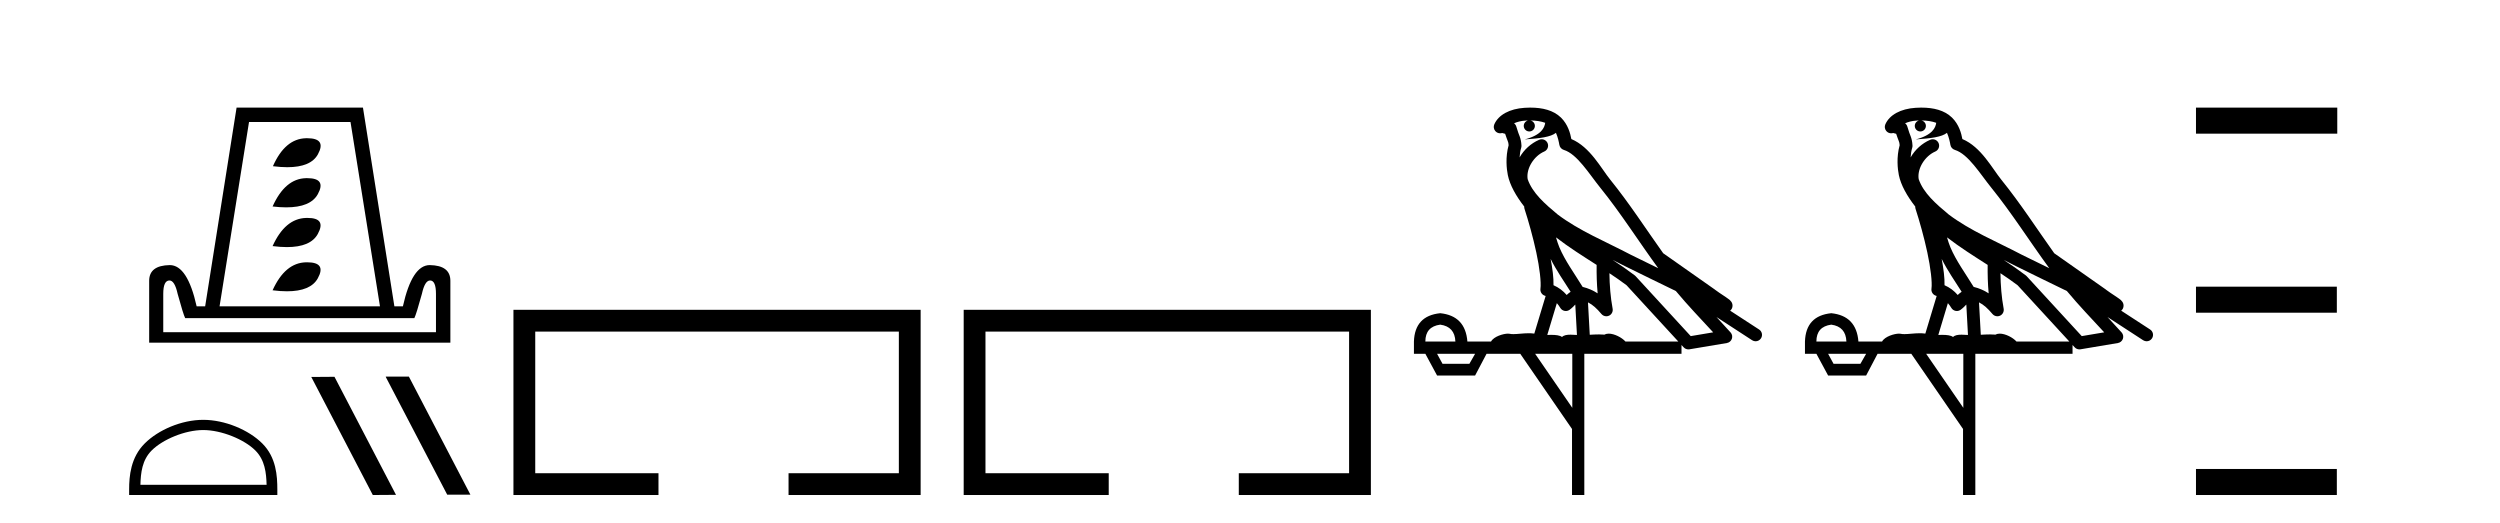
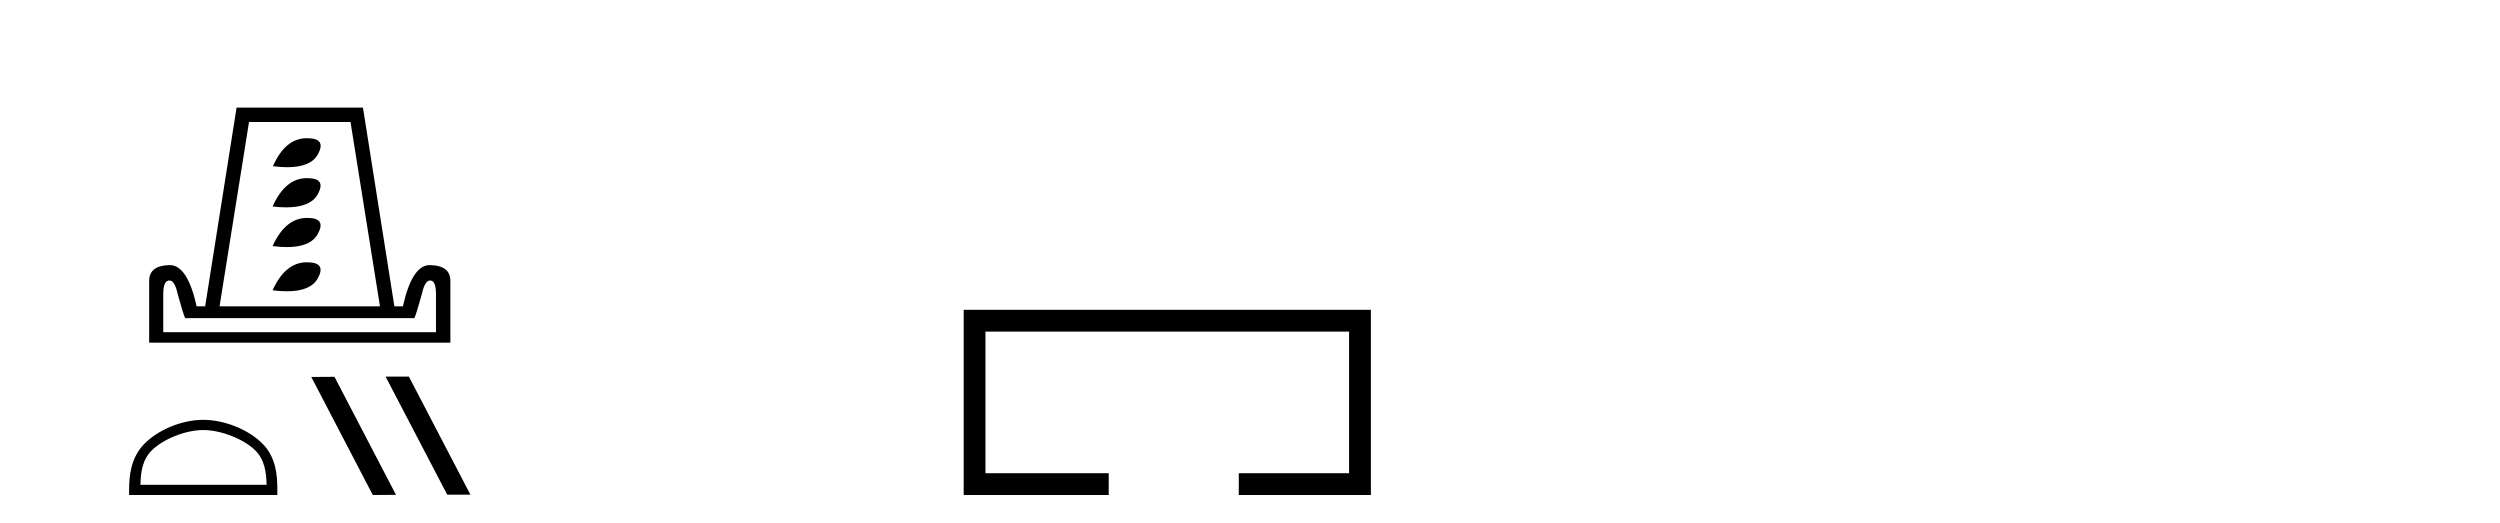
<svg xmlns="http://www.w3.org/2000/svg" width="196.0" height="41.0">
  <path d="M 24.082 10.836 Q 24.037 10.836 23.99 10.837 Q 22.347 10.875 21.397 13.031 Q 22.01 13.109 22.523 13.109 Q 24.374 13.109 24.926 12.094 Q 25.612 10.836 24.082 10.836 ZM 24.082 13.967 Q 24.037 13.967 23.99 13.968 Q 22.347 14.007 21.371 16.188 Q 21.949 16.257 22.439 16.257 Q 24.342 16.257 24.914 15.226 Q 25.612 13.967 24.082 13.967 ZM 24.11 17.085 Q 24.052 17.085 23.99 17.087 Q 22.347 17.138 21.371 19.294 Q 21.98 19.372 22.49 19.372 Q 24.35 19.372 24.914 18.344 Q 25.605 17.085 24.11 17.085 ZM 24.082 20.564 Q 24.037 20.564 23.99 20.565 Q 22.347 20.603 21.371 22.759 Q 21.984 22.837 22.498 22.837 Q 24.351 22.837 24.914 21.822 Q 25.612 20.564 24.082 20.564 ZM 27.48 9.566 L 29.79 24.017 L 17.213 24.017 L 19.523 9.566 ZM 33.718 21.989 Q 34.18 21.989 34.18 23.042 L 34.18 26.045 L 12.799 26.045 L 12.799 23.042 Q 12.799 21.989 13.286 21.989 Q 13.697 21.989 13.928 23.042 Q 14.364 24.633 14.518 24.941 L 32.485 24.941 Q 32.639 24.633 33.076 23.042 Q 33.307 21.989 33.718 21.989 ZM 18.548 8.437 L 16.084 24.017 L 15.417 24.017 Q 14.698 20.783 13.312 20.783 Q 11.695 20.809 11.695 22.015 L 11.695 26.866 L 35.309 26.866 L 35.309 22.015 Q 35.309 20.809 33.692 20.783 Q 32.306 20.783 31.587 24.017 L 30.92 24.017 L 28.456 8.437 Z" style="fill:#000000;stroke:none" />
  <path d="M 15.934 33.715 C 17.363 33.715 19.152 34.45 20.017 35.315 C 20.775 36.072 20.874 37.076 20.902 38.009 L 11.008 38.009 C 11.036 37.076 11.135 36.072 11.892 35.315 C 12.758 34.45 14.505 33.715 15.934 33.715 ZM 15.934 32.915 C 14.238 32.915 12.414 33.699 11.345 34.768 C 10.248 35.864 10.124 37.308 10.124 38.388 L 10.124 38.809 L 21.743 38.809 L 21.743 38.388 C 21.743 37.308 21.661 35.864 20.565 34.768 C 19.496 33.699 17.629 32.915 15.934 32.915 Z" style="fill:#000000;stroke:none" />
  <path d="M 30.265 29.527 L 30.238 29.541 L 35.061 38.782 L 36.88 38.782 L 32.057 29.527 ZM 26.223 29.541 L 24.405 29.554 L 29.228 38.809 L 31.046 38.796 L 26.223 29.541 Z" style="fill:#000000;stroke:none" />
-   <path d="M 40.254 24.289 L 40.254 38.809 L 51.625 38.809 L 51.625 37.101 L 41.963 37.101 L 41.963 25.997 L 70.47 25.997 L 70.47 37.101 L 61.822 37.101 L 61.822 38.809 L 72.178 38.809 L 72.178 24.289 Z" style="fill:#000000;stroke:none" />
  <path d="M 75.553 24.289 L 75.553 38.809 L 86.924 38.809 L 86.924 37.101 L 77.261 37.101 L 77.261 25.997 L 105.769 25.997 L 105.769 37.101 L 97.121 37.101 L 97.121 38.809 L 107.477 38.809 L 107.477 24.289 Z" style="fill:#000000;stroke:none" />
-   <path d="M 119.976 9.444 C 120.429 9.448 120.828 9.513 121.144 9.628 C 121.091 10.005 120.859 10.588 119.536 10.932 C 120.767 10.843 121.571 10.742 121.986 10.414 C 122.136 10.752 122.217 11.134 122.253 11.353 C 122.284 11.541 122.419 11.696 122.601 11.752 C 123.655 12.075 124.582 13.629 125.471 14.728 C 127.073 16.707 128.459 18.912 130.005 21.026 C 129.292 20.676 128.579 20.326 127.862 19.976 C 125.868 18.928 123.822 18.102 122.114 16.81 C 121.121 15.983 120.137 15.129 119.767 14.04 C 119.64 13.201 120.268 12.229 121.062 11.883 C 121.279 11.792 121.404 11.563 121.363 11.332 C 121.322 11.1 121.125 10.928 120.891 10.918 C 120.883 10.918 120.876 10.918 120.869 10.918 C 120.797 10.918 120.726 10.933 120.661 10.963 C 120.025 11.24 119.481 11.735 119.136 12.342 C 119.152 12.085 119.189 11.822 119.262 11.585 C 119.279 11.529 119.286 11.47 119.283 11.411 C 119.266 11.099 119.213 10.882 119.145 10.698 C 119.076 10.514 119.002 10.35 118.879 9.924 C 118.849 9.821 118.787 9.73 118.702 9.665 C 118.939 9.561 119.235 9.477 119.592 9.454 C 119.664 9.449 119.733 9.449 119.803 9.447 L 119.803 9.447 C 119.608 9.49 119.462 9.664 119.462 9.872 C 119.462 10.112 119.657 10.307 119.898 10.307 C 120.139 10.307 120.334 10.112 120.334 9.872 C 120.334 9.658 120.179 9.481 119.976 9.444 ZM 121.99 18.609 C 123.011 19.396 124.104 20.083 125.176 20.769 C 125.167 21.509 125.186 22.253 125.255 22.999 C 124.906 22.771 124.522 22.6 124.078 22.492 C 123.419 21.42 122.694 20.432 122.252 19.384 C 122.161 19.167 122.074 18.896 121.99 18.609 ZM 121.57 20.299 C 122.031 21.223 122.618 22.054 123.137 22.877 C 123.037 22.944 122.948 23.014 122.876 23.082 C 122.857 23.099 122.847 23.111 122.83 23.128 C 122.545 22.8 122.197 22.534 121.795 22.361 C 121.81 21.773 121.715 21.065 121.57 20.299 ZM 126.431 20.376 L 126.431 20.376 C 126.76 20.539 127.087 20.703 127.409 20.872 C 127.413 20.874 127.418 20.876 127.422 20.878 C 128.739 21.52 130.054 22.18 131.386 22.816 C 132.325 23.947 133.338 24.996 134.313 26.055 C 133.726 26.154 133.139 26.252 132.553 26.351 C 131.111 24.783 129.67 23.216 128.228 21.648 C 128.208 21.626 128.186 21.606 128.162 21.588 C 127.599 21.162 127.017 20.763 126.431 20.376 ZM 122.057 23.766 C 122.155 23.877 122.246 24.001 122.33 24.141 C 122.403 24.261 122.522 24.345 122.66 24.373 C 122.693 24.38 122.727 24.383 122.76 24.383 C 122.865 24.383 122.968 24.35 123.054 24.288 C 123.265 24.135 123.393 23.989 123.502 23.876 L 123.633 26.261 C 123.464 26.25 123.293 26.239 123.133 26.239 C 122.852 26.239 122.604 26.275 122.462 26.42 C 122.293 26.29 121.989 26.253 121.611 26.253 C 121.514 26.253 121.412 26.256 121.306 26.26 L 122.057 23.766 ZM 112.914 25.452 C 113.676 25.556 114.072 25.997 114.102 26.774 L 111.748 26.774 C 111.748 25.997 112.137 25.556 112.914 25.452 ZM 126.178 21.42 L 126.178 21.42 C 126.64 21.727 127.092 22.039 127.524 22.365 C 128.876 23.835 130.227 25.304 131.578 26.774 L 127.434 26.774 C 127.145 26.454 126.559 26.157 126.124 26.157 C 126.001 26.157 125.89 26.181 125.801 26.235 C 125.663 26.223 125.518 26.218 125.369 26.218 C 125.133 26.218 124.887 26.23 124.637 26.245 L 124.498 23.705 L 124.498 23.705 C 124.877 23.898 125.185 24.18 125.553 24.618 C 125.651 24.734 125.792 24.796 125.937 24.796 C 126.009 24.796 126.082 24.78 126.151 24.748 C 126.357 24.651 126.471 24.427 126.43 24.203 C 126.26 23.286 126.191 22.359 126.178 21.42 ZM 115.648 27.738 L 115.2 28.522 L 113.093 28.522 L 112.667 27.738 ZM 123.268 27.738 L 123.268 31.974 L 120.355 27.738 ZM 119.988 8.437 C 119.972 8.437 119.956 8.437 119.939 8.437 C 119.803 8.438 119.666 8.443 119.528 8.452 L 119.528 8.452 C 118.357 8.528 117.478 9.003 117.153 9.749 C 117.077 9.923 117.106 10.125 117.228 10.271 C 117.324 10.387 117.466 10.451 117.613 10.451 C 117.651 10.451 117.69 10.447 117.728 10.438 C 117.758 10.431 117.764 10.427 117.769 10.427 C 117.776 10.427 117.782 10.432 117.82 10.441 C 117.857 10.449 117.919 10.467 118.003 10.489 C 118.094 10.772 118.164 10.942 118.204 11.049 C 118.25 11.17 118.264 11.213 118.276 11.386 C 118.015 12.318 118.117 13.254 118.214 13.729 C 118.375 14.516 118.862 15.378 119.499 16.194 C 119.496 16.255 119.502 16.316 119.522 16.375 C 119.83 17.319 120.19 18.6 120.447 19.795 C 120.704 20.99 120.84 22.136 120.771 22.638 C 120.735 22.892 120.898 23.132 121.147 23.194 C 121.158 23.197 121.168 23.201 121.179 23.203 L 120.289 26.155 C 120.145 26.133 119.998 26.126 119.852 26.126 C 119.42 26.126 118.993 26.195 118.65 26.195 C 118.537 26.195 118.433 26.187 118.341 26.167 C 118.31 26.16 118.271 26.157 118.226 26.157 C 117.868 26.157 117.118 26.375 116.898 26.774 L 115.043 26.774 C 114.938 25.429 114.229 24.69 112.914 24.555 C 111.584 24.69 110.897 25.429 110.852 26.774 L 110.852 27.738 L 111.748 27.738 L 112.667 29.441 L 115.648 29.441 L 116.545 27.738 L 119.189 27.738 L 123.246 33.632 L 123.246 38.809 L 124.21 38.809 L 124.21 27.738 L 131.83 27.738 L 131.83 27.048 C 131.886 27.109 131.942 27.17 131.998 27.23 C 132.094 27.335 132.228 27.392 132.367 27.392 C 132.395 27.392 132.423 27.39 132.45 27.386 C 133.429 27.221 134.407 27.057 135.386 26.893 C 135.567 26.863 135.716 26.737 135.777 26.564 C 135.838 26.392 135.8 26.2 135.678 26.064 C 135.312 25.655 134.942 25.253 134.571 24.854 L 134.571 24.854 L 137.366 26.674 C 137.45 26.729 137.545 26.756 137.639 26.756 C 137.803 26.756 137.964 26.675 138.06 26.527 C 138.212 26.295 138.146 25.984 137.913 25.833 L 135.644 24.356 C 135.692 24.317 135.739 24.268 135.773 24.202 C 135.854 24.047 135.833 23.886 135.806 23.803 C 135.779 23.72 135.749 23.679 135.726 23.647 C 135.632 23.519 135.584 23.498 135.517 23.446 C 135.451 23.395 135.377 23.343 135.296 23.288 C 135.135 23.178 134.949 23.056 134.789 22.949 C 134.629 22.842 134.478 22.73 134.474 22.726 C 134.458 22.711 134.441 22.698 134.424 22.686 C 133.086 21.745 131.748 20.805 130.411 19.865 C 130.406 19.862 130.401 19.86 130.397 19.857 C 129.038 17.95 127.751 15.95 126.251 14.096 C 125.521 13.194 124.669 11.524 123.194 10.901 C 123.112 10.459 122.929 9.754 122.378 9.217 C 121.782 8.638 120.92 8.437 119.988 8.437 Z" style="fill:#000000;stroke:none" />
-   <path d="M 150.632 9.444 C 151.086 9.448 151.484 9.513 151.8 9.628 C 151.747 10.005 151.515 10.588 150.192 10.932 C 151.423 10.843 152.228 10.742 152.643 10.414 C 152.793 10.752 152.874 11.134 152.91 11.353 C 152.941 11.541 153.076 11.696 153.258 11.752 C 154.312 12.075 155.238 13.629 156.128 14.728 C 157.729 16.707 159.116 18.912 160.662 21.026 C 159.948 20.676 159.236 20.326 158.518 19.976 C 156.525 18.928 154.479 18.102 152.771 16.81 C 151.777 15.983 150.793 15.129 150.424 14.04 C 150.296 13.201 150.924 12.229 151.719 11.883 C 151.936 11.792 152.061 11.563 152.02 11.332 C 151.978 11.1 151.782 10.928 151.547 10.918 C 151.54 10.918 151.533 10.918 151.525 10.918 C 151.454 10.918 151.383 10.933 151.318 10.963 C 150.682 11.24 150.138 11.735 149.792 12.342 C 149.809 12.085 149.846 11.822 149.918 11.585 C 149.936 11.529 149.943 11.47 149.94 11.411 C 149.923 11.099 149.87 10.882 149.801 10.698 C 149.733 10.514 149.658 10.35 149.535 9.924 C 149.506 9.821 149.444 9.73 149.359 9.665 C 149.595 9.561 149.892 9.477 150.249 9.454 C 150.321 9.449 150.39 9.449 150.459 9.447 L 150.459 9.447 C 150.265 9.49 150.119 9.664 150.119 9.872 C 150.119 10.112 150.314 10.307 150.555 10.307 C 150.795 10.307 150.99 10.112 150.99 9.872 C 150.99 9.658 150.836 9.481 150.632 9.444 ZM 152.646 18.609 C 153.668 19.396 154.761 20.083 155.832 20.769 C 155.824 21.509 155.842 22.253 155.911 22.999 C 155.562 22.771 155.179 22.6 154.735 22.492 C 154.075 21.42 153.351 20.432 152.909 19.384 C 152.817 19.167 152.731 18.896 152.646 18.609 ZM 152.227 20.299 C 152.687 21.223 153.275 22.054 153.793 22.877 C 153.694 22.944 153.604 23.014 153.532 23.082 C 153.514 23.099 153.503 23.111 153.486 23.128 C 153.202 22.8 152.854 22.534 152.451 22.361 C 152.467 21.773 152.372 21.065 152.227 20.299 ZM 157.087 20.376 L 157.087 20.376 C 157.417 20.539 157.744 20.703 158.065 20.872 C 158.07 20.874 158.074 20.876 158.079 20.878 C 159.395 21.52 160.711 22.18 162.043 22.816 C 162.981 23.947 163.994 24.996 164.97 26.055 C 164.383 26.154 163.796 26.252 163.209 26.351 C 161.768 24.783 160.326 23.216 158.885 21.648 C 158.865 21.626 158.842 21.606 158.819 21.588 C 158.256 21.162 157.674 20.763 157.087 20.376 ZM 152.714 23.766 C 152.812 23.877 152.903 24.001 152.987 24.141 C 153.059 24.261 153.179 24.345 153.317 24.373 C 153.35 24.38 153.383 24.383 153.417 24.383 C 153.521 24.383 153.624 24.35 153.711 24.288 C 153.921 24.135 154.05 23.989 154.159 23.876 L 154.289 26.261 C 154.121 26.25 153.95 26.239 153.79 26.239 C 153.508 26.239 153.261 26.275 153.118 26.42 C 152.949 26.29 152.645 26.253 152.268 26.253 C 152.17 26.253 152.068 26.256 151.963 26.26 L 152.714 23.766 ZM 143.571 25.452 C 144.333 25.556 144.728 25.997 144.758 26.774 L 142.405 26.774 C 142.405 25.997 142.794 25.556 143.571 25.452 ZM 156.835 21.42 L 156.835 21.42 C 157.297 21.727 157.749 22.039 158.181 22.365 C 159.532 23.835 160.884 25.304 162.235 26.774 L 158.09 26.774 C 157.802 26.454 157.216 26.157 156.781 26.157 C 156.657 26.157 156.546 26.181 156.457 26.235 C 156.32 26.223 156.175 26.218 156.025 26.218 C 155.79 26.218 155.543 26.23 155.294 26.245 L 155.154 23.705 L 155.154 23.705 C 155.533 23.898 155.841 24.18 156.21 24.618 C 156.307 24.734 156.449 24.796 156.593 24.796 C 156.666 24.796 156.739 24.78 156.808 24.748 C 157.013 24.651 157.128 24.427 157.087 24.203 C 156.917 23.286 156.848 22.359 156.835 21.42 ZM 146.305 27.738 L 145.856 28.522 L 143.75 28.522 L 143.324 27.738 ZM 153.925 27.738 L 153.925 31.974 L 151.011 27.738 ZM 150.645 8.437 C 150.629 8.437 150.612 8.437 150.596 8.437 C 150.46 8.438 150.323 8.443 150.185 8.452 L 150.184 8.452 C 149.014 8.528 148.135 9.003 147.81 9.749 C 147.734 9.923 147.763 10.125 147.885 10.271 C 147.981 10.387 148.123 10.451 148.27 10.451 C 148.308 10.451 148.347 10.447 148.385 10.438 C 148.415 10.431 148.42 10.427 148.426 10.427 C 148.432 10.427 148.438 10.432 148.476 10.441 C 148.513 10.449 148.575 10.467 148.659 10.489 C 148.751 10.772 148.821 10.942 148.861 11.049 C 148.906 11.17 148.921 11.213 148.933 11.386 C 148.672 12.318 148.773 13.254 148.87 13.729 C 149.031 14.516 149.518 15.378 150.155 16.194 C 150.153 16.255 150.158 16.316 150.179 16.375 C 150.487 17.319 150.847 18.6 151.103 19.795 C 151.36 20.99 151.497 22.136 151.427 22.638 C 151.392 22.892 151.555 23.132 151.804 23.194 C 151.815 23.197 151.825 23.201 151.835 23.203 L 150.946 26.155 C 150.802 26.133 150.655 26.126 150.509 26.126 C 150.076 26.126 149.649 26.195 149.307 26.195 C 149.194 26.195 149.089 26.187 148.997 26.167 C 148.967 26.16 148.928 26.157 148.882 26.157 C 148.525 26.157 147.775 26.375 147.555 26.774 L 145.7 26.774 C 145.595 25.429 144.886 24.69 143.571 24.555 C 142.241 24.69 141.553 25.429 141.509 26.774 L 141.509 27.738 L 142.405 27.738 L 143.324 29.441 L 146.305 29.441 L 147.201 27.738 L 149.846 27.738 L 153.902 33.632 L 153.902 38.809 L 154.866 38.809 L 154.866 27.738 L 162.487 27.738 L 162.487 27.048 C 162.543 27.109 162.599 27.17 162.655 27.23 C 162.751 27.335 162.885 27.392 163.024 27.392 C 163.051 27.392 163.079 27.39 163.107 27.386 C 164.086 27.221 165.064 27.057 166.043 26.893 C 166.223 26.863 166.373 26.737 166.434 26.564 C 166.495 26.392 166.456 26.2 166.335 26.064 C 165.969 25.655 165.598 25.253 165.227 24.854 L 165.227 24.854 L 168.022 26.674 C 168.107 26.729 168.202 26.756 168.296 26.756 C 168.46 26.756 168.621 26.675 168.717 26.527 C 168.868 26.295 168.802 25.984 168.57 25.833 L 166.301 24.356 C 166.349 24.317 166.395 24.268 166.43 24.202 C 166.511 24.047 166.49 23.886 166.463 23.803 C 166.436 23.72 166.406 23.679 166.383 23.647 C 166.289 23.519 166.241 23.498 166.174 23.446 C 166.107 23.395 166.033 23.343 165.953 23.288 C 165.792 23.178 165.606 23.056 165.445 22.949 C 165.285 22.842 165.135 22.73 165.13 22.726 C 165.114 22.711 165.098 22.698 165.081 22.686 C 163.743 21.745 162.404 20.805 161.067 19.865 C 161.063 19.862 161.058 19.86 161.054 19.857 C 159.695 17.95 158.408 15.95 156.908 14.096 C 156.177 13.194 155.326 11.524 153.85 10.901 C 153.769 10.459 153.586 9.754 153.034 9.217 C 152.439 8.638 151.577 8.437 150.645 8.437 Z" style="fill:#000000;stroke:none" />
-   <path d="M 172.165 8.437 L 172.165 10.479 L 183.242 10.479 L 183.242 8.437 ZM 172.165 22.475 L 172.165 24.516 L 183.208 24.516 L 183.208 22.475 ZM 172.165 36.767 L 172.165 38.809 L 183.208 38.809 L 183.208 36.767 Z" style="fill:#000000;stroke:none" />
</svg>